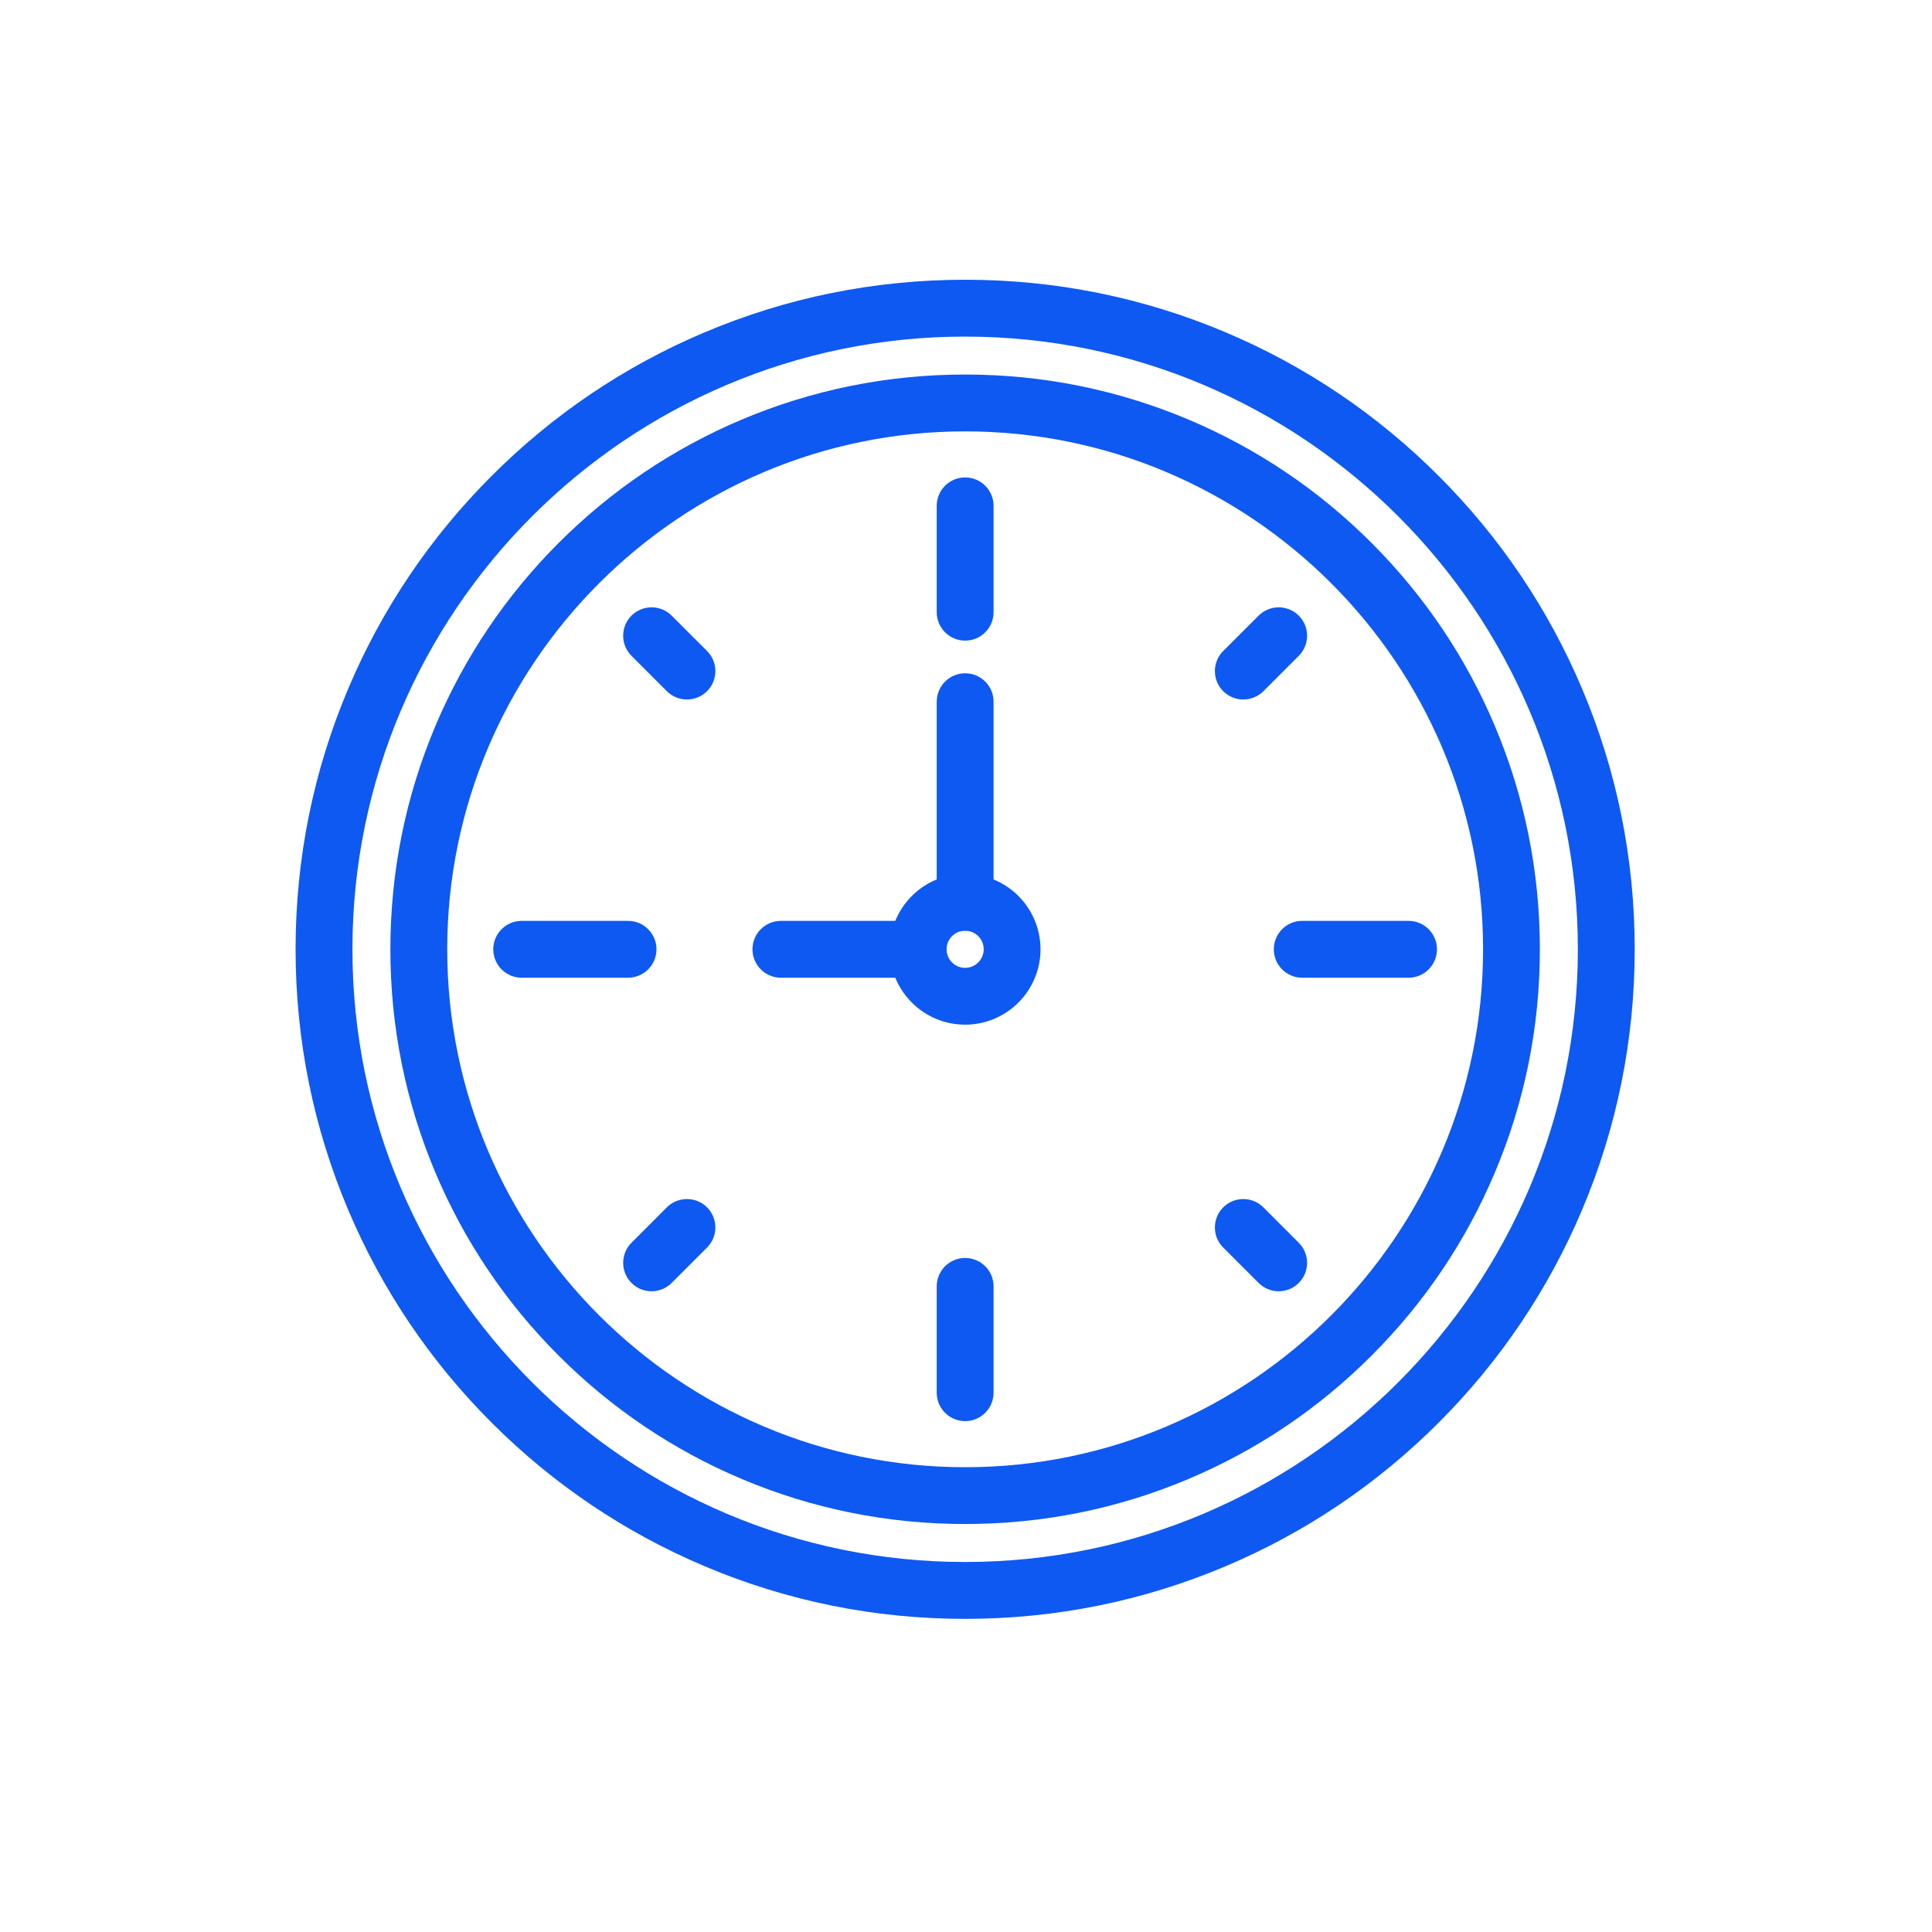
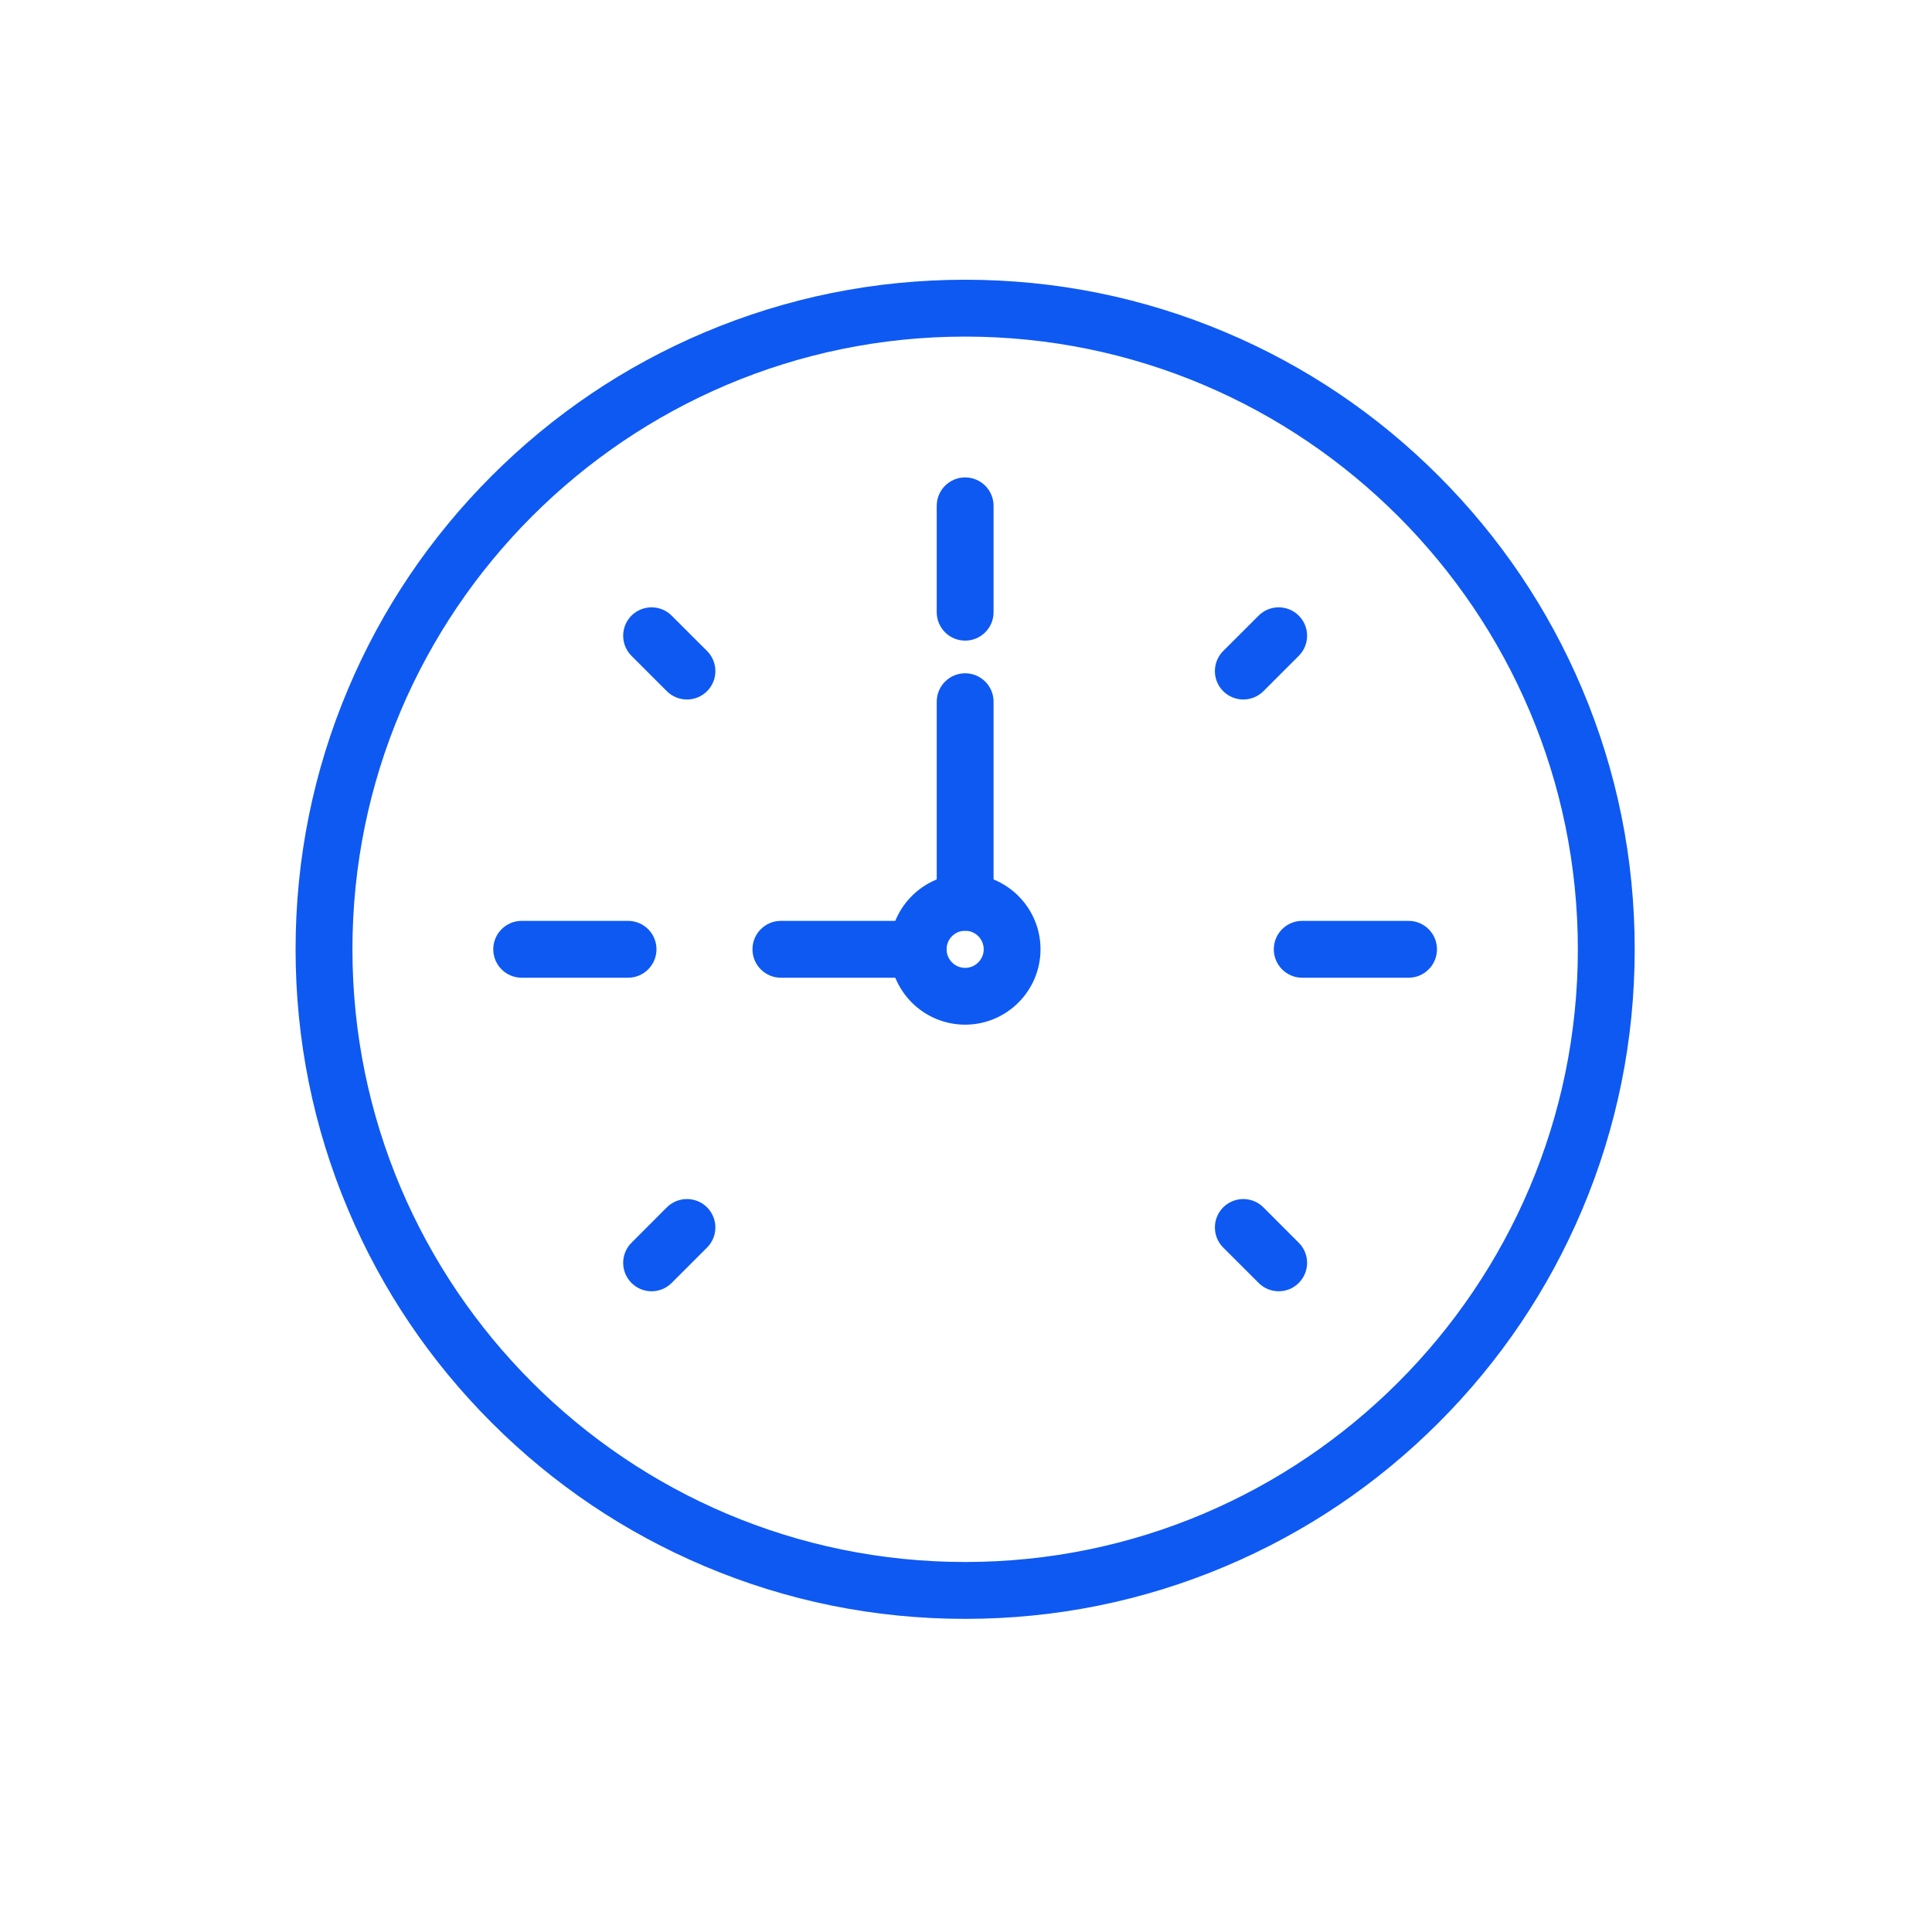
<svg xmlns="http://www.w3.org/2000/svg" width="200" zoomAndPan="magnify" viewBox="0 0 150 150" height="200" preserveAspectRatio="xMidYMid meet" version="1.0">
-   <path fill="#0e59f2" d="M 74.934 118.324 C 68.91 118.324 63.066 117.145 57.562 114.816 C 52.25 112.57 47.477 109.352 43.379 105.254 C 39.281 101.156 36.066 96.387 33.816 91.07 C 31.492 85.57 30.309 79.727 30.309 73.703 C 30.309 67.68 31.492 61.836 33.816 56.332 C 36.066 51.02 39.281 46.246 43.379 42.148 C 47.477 38.051 52.25 34.836 57.562 32.586 C 63.066 30.262 68.91 29.078 74.934 29.078 C 80.957 29.078 86.801 30.262 92.301 32.586 C 97.617 34.836 102.387 38.051 106.484 42.148 C 110.582 46.246 113.801 51.02 116.047 56.332 C 118.375 61.836 119.555 67.68 119.555 73.703 C 119.555 79.727 118.375 85.57 116.047 91.07 C 113.801 96.387 110.582 101.156 106.484 105.254 C 102.387 109.352 97.617 112.57 92.301 114.816 C 86.801 117.145 80.957 118.324 74.934 118.324 Z M 74.934 33.492 C 52.762 33.492 34.723 51.531 34.723 73.703 C 34.723 95.875 52.762 113.914 74.934 113.914 C 97.105 113.914 115.145 95.875 115.145 73.703 C 115.145 51.531 97.105 33.492 74.934 33.492 Z M 74.934 33.492 " fill-opacity="1" fill-rule="nonzero" />
  <path fill="#0e59f2" d="M 74.934 125.688 C 67.914 125.688 61.109 124.312 54.699 121.598 C 48.508 118.98 42.949 115.234 38.176 110.461 C 33.402 105.688 29.652 100.129 27.035 93.938 C 24.324 87.527 22.949 80.719 22.949 73.703 C 22.949 66.684 24.324 59.879 27.035 53.469 C 29.652 47.277 33.402 41.719 38.176 36.945 C 42.949 32.172 48.508 28.422 54.699 25.805 C 61.109 23.094 67.914 21.719 74.934 21.719 C 81.949 21.719 88.758 23.094 95.168 25.805 C 101.359 28.422 106.918 32.172 111.691 36.945 C 116.465 41.719 120.211 47.277 122.832 53.469 C 125.543 59.879 126.918 66.684 126.918 73.703 C 126.918 80.719 125.543 87.527 122.832 93.938 C 120.211 100.129 116.465 105.688 111.691 110.461 C 106.918 115.234 101.359 118.98 95.168 121.598 C 88.758 124.312 81.949 125.688 74.934 125.688 Z M 74.934 26.133 C 48.703 26.133 27.363 47.473 27.363 73.703 C 27.363 99.934 48.703 121.273 74.934 121.273 C 101.164 121.273 122.504 99.934 122.504 73.703 C 122.504 47.473 101.164 26.133 74.934 26.133 Z M 74.934 26.133 " fill-opacity="1" fill-rule="nonzero" />
  <path fill="#0e59f2" d="M 74.934 49.738 C 73.715 49.738 72.727 48.75 72.727 47.531 L 72.727 39.273 C 72.727 38.055 73.715 37.066 74.934 37.066 C 76.152 37.066 77.141 38.055 77.141 39.273 L 77.141 47.531 C 77.141 48.75 76.152 49.738 74.934 49.738 Z M 74.934 49.738 " fill-opacity="1" fill-rule="nonzero" />
  <path fill="#0e59f2" d="M 109.363 75.91 L 101.102 75.91 C 99.883 75.91 98.898 74.922 98.898 73.703 C 98.898 72.484 99.883 71.496 101.102 71.496 L 109.363 71.496 C 110.578 71.496 111.566 72.484 111.566 73.703 C 111.566 74.922 110.578 75.91 109.363 75.91 Z M 109.363 75.91 " fill-opacity="1" fill-rule="nonzero" />
-   <path fill="#0e59f2" d="M 74.934 110.336 C 73.715 110.336 72.727 109.348 72.727 108.133 L 72.727 99.871 C 72.727 98.652 73.715 97.668 74.934 97.668 C 76.152 97.668 77.141 98.652 77.141 99.871 L 77.141 108.133 C 77.141 109.348 76.152 110.336 74.934 110.336 Z M 74.934 110.336 " fill-opacity="1" fill-rule="nonzero" />
  <path fill="#0e59f2" d="M 48.762 75.91 L 40.504 75.91 C 39.285 75.91 38.297 74.922 38.297 73.703 C 38.297 72.484 39.285 71.496 40.504 71.496 L 48.762 71.496 C 49.98 71.496 50.969 72.484 50.969 73.703 C 50.969 74.922 49.98 75.91 48.762 75.91 Z M 48.762 75.91 " fill-opacity="1" fill-rule="nonzero" />
  <path fill="#0e59f2" d="M 96.531 54.309 C 95.965 54.309 95.402 54.094 94.969 53.664 C 94.109 52.805 94.109 51.406 94.969 50.543 L 97.719 47.797 C 98.578 46.938 99.977 46.938 100.836 47.797 C 101.699 48.66 101.699 50.055 100.836 50.918 L 98.09 53.664 C 97.66 54.094 97.094 54.309 96.531 54.309 Z M 96.531 54.309 " fill-opacity="1" fill-rule="nonzero" />
  <path fill="#0e59f2" d="M 99.277 100.254 C 98.715 100.254 98.148 100.039 97.719 99.605 L 94.969 96.859 C 94.109 96 94.109 94.602 94.969 93.738 C 95.832 92.879 97.23 92.879 98.09 93.738 L 100.836 96.488 C 101.699 97.348 101.699 98.746 100.836 99.605 C 100.406 100.039 99.844 100.254 99.277 100.254 Z M 99.277 100.254 " fill-opacity="1" fill-rule="nonzero" />
  <path fill="#0e59f2" d="M 50.586 100.254 C 50.023 100.254 49.457 100.039 49.027 99.605 C 48.168 98.746 48.168 97.348 49.027 96.488 L 51.773 93.738 C 52.637 92.879 54.035 92.879 54.895 93.738 C 55.758 94.602 55.758 96 54.895 96.859 L 52.148 99.605 C 51.719 100.039 51.152 100.254 50.586 100.254 Z M 50.586 100.254 " fill-opacity="1" fill-rule="nonzero" />
  <path fill="#0e59f2" d="M 53.336 54.309 C 52.77 54.309 52.207 54.094 51.773 53.664 L 49.027 50.918 C 48.168 50.055 48.168 48.66 49.027 47.797 C 49.891 46.938 51.285 46.938 52.148 47.797 L 54.895 50.543 C 55.758 51.406 55.758 52.805 54.895 53.664 C 54.465 54.094 53.898 54.309 53.336 54.309 Z M 53.336 54.309 " fill-opacity="1" fill-rule="nonzero" />
  <path fill="#0e59f2" d="M 71.285 75.91 L 60.629 75.91 C 59.41 75.91 58.422 74.922 58.422 73.703 C 58.422 72.484 59.41 71.496 60.629 71.496 L 71.285 71.496 C 72.504 71.496 73.492 72.484 73.492 73.703 C 73.492 74.922 72.504 75.91 71.285 75.91 Z M 71.285 75.91 " fill-opacity="1" fill-rule="nonzero" />
  <path fill="#0e59f2" d="M 74.934 72.262 C 73.715 72.262 72.727 71.273 72.727 70.055 L 72.727 54.48 C 72.727 53.262 73.715 52.273 74.934 52.273 C 76.152 52.273 77.141 53.262 77.141 54.48 L 77.141 70.055 C 77.141 71.273 76.152 72.262 74.934 72.262 Z M 74.934 72.262 " fill-opacity="1" fill-rule="nonzero" />
  <path fill="#0e59f2" d="M 74.934 79.555 C 71.703 79.555 69.078 76.93 69.078 73.703 C 69.078 70.473 71.703 67.848 74.934 67.848 C 78.16 67.848 80.785 70.473 80.785 73.703 C 80.785 76.93 78.16 79.555 74.934 79.555 Z M 74.934 72.262 C 74.137 72.262 73.492 72.906 73.492 73.703 C 73.492 74.496 74.137 75.145 74.934 75.145 C 75.727 75.145 76.375 74.496 76.375 73.703 C 76.375 72.906 75.727 72.262 74.934 72.262 Z M 74.934 72.262 " fill-opacity="1" fill-rule="nonzero" />
</svg>